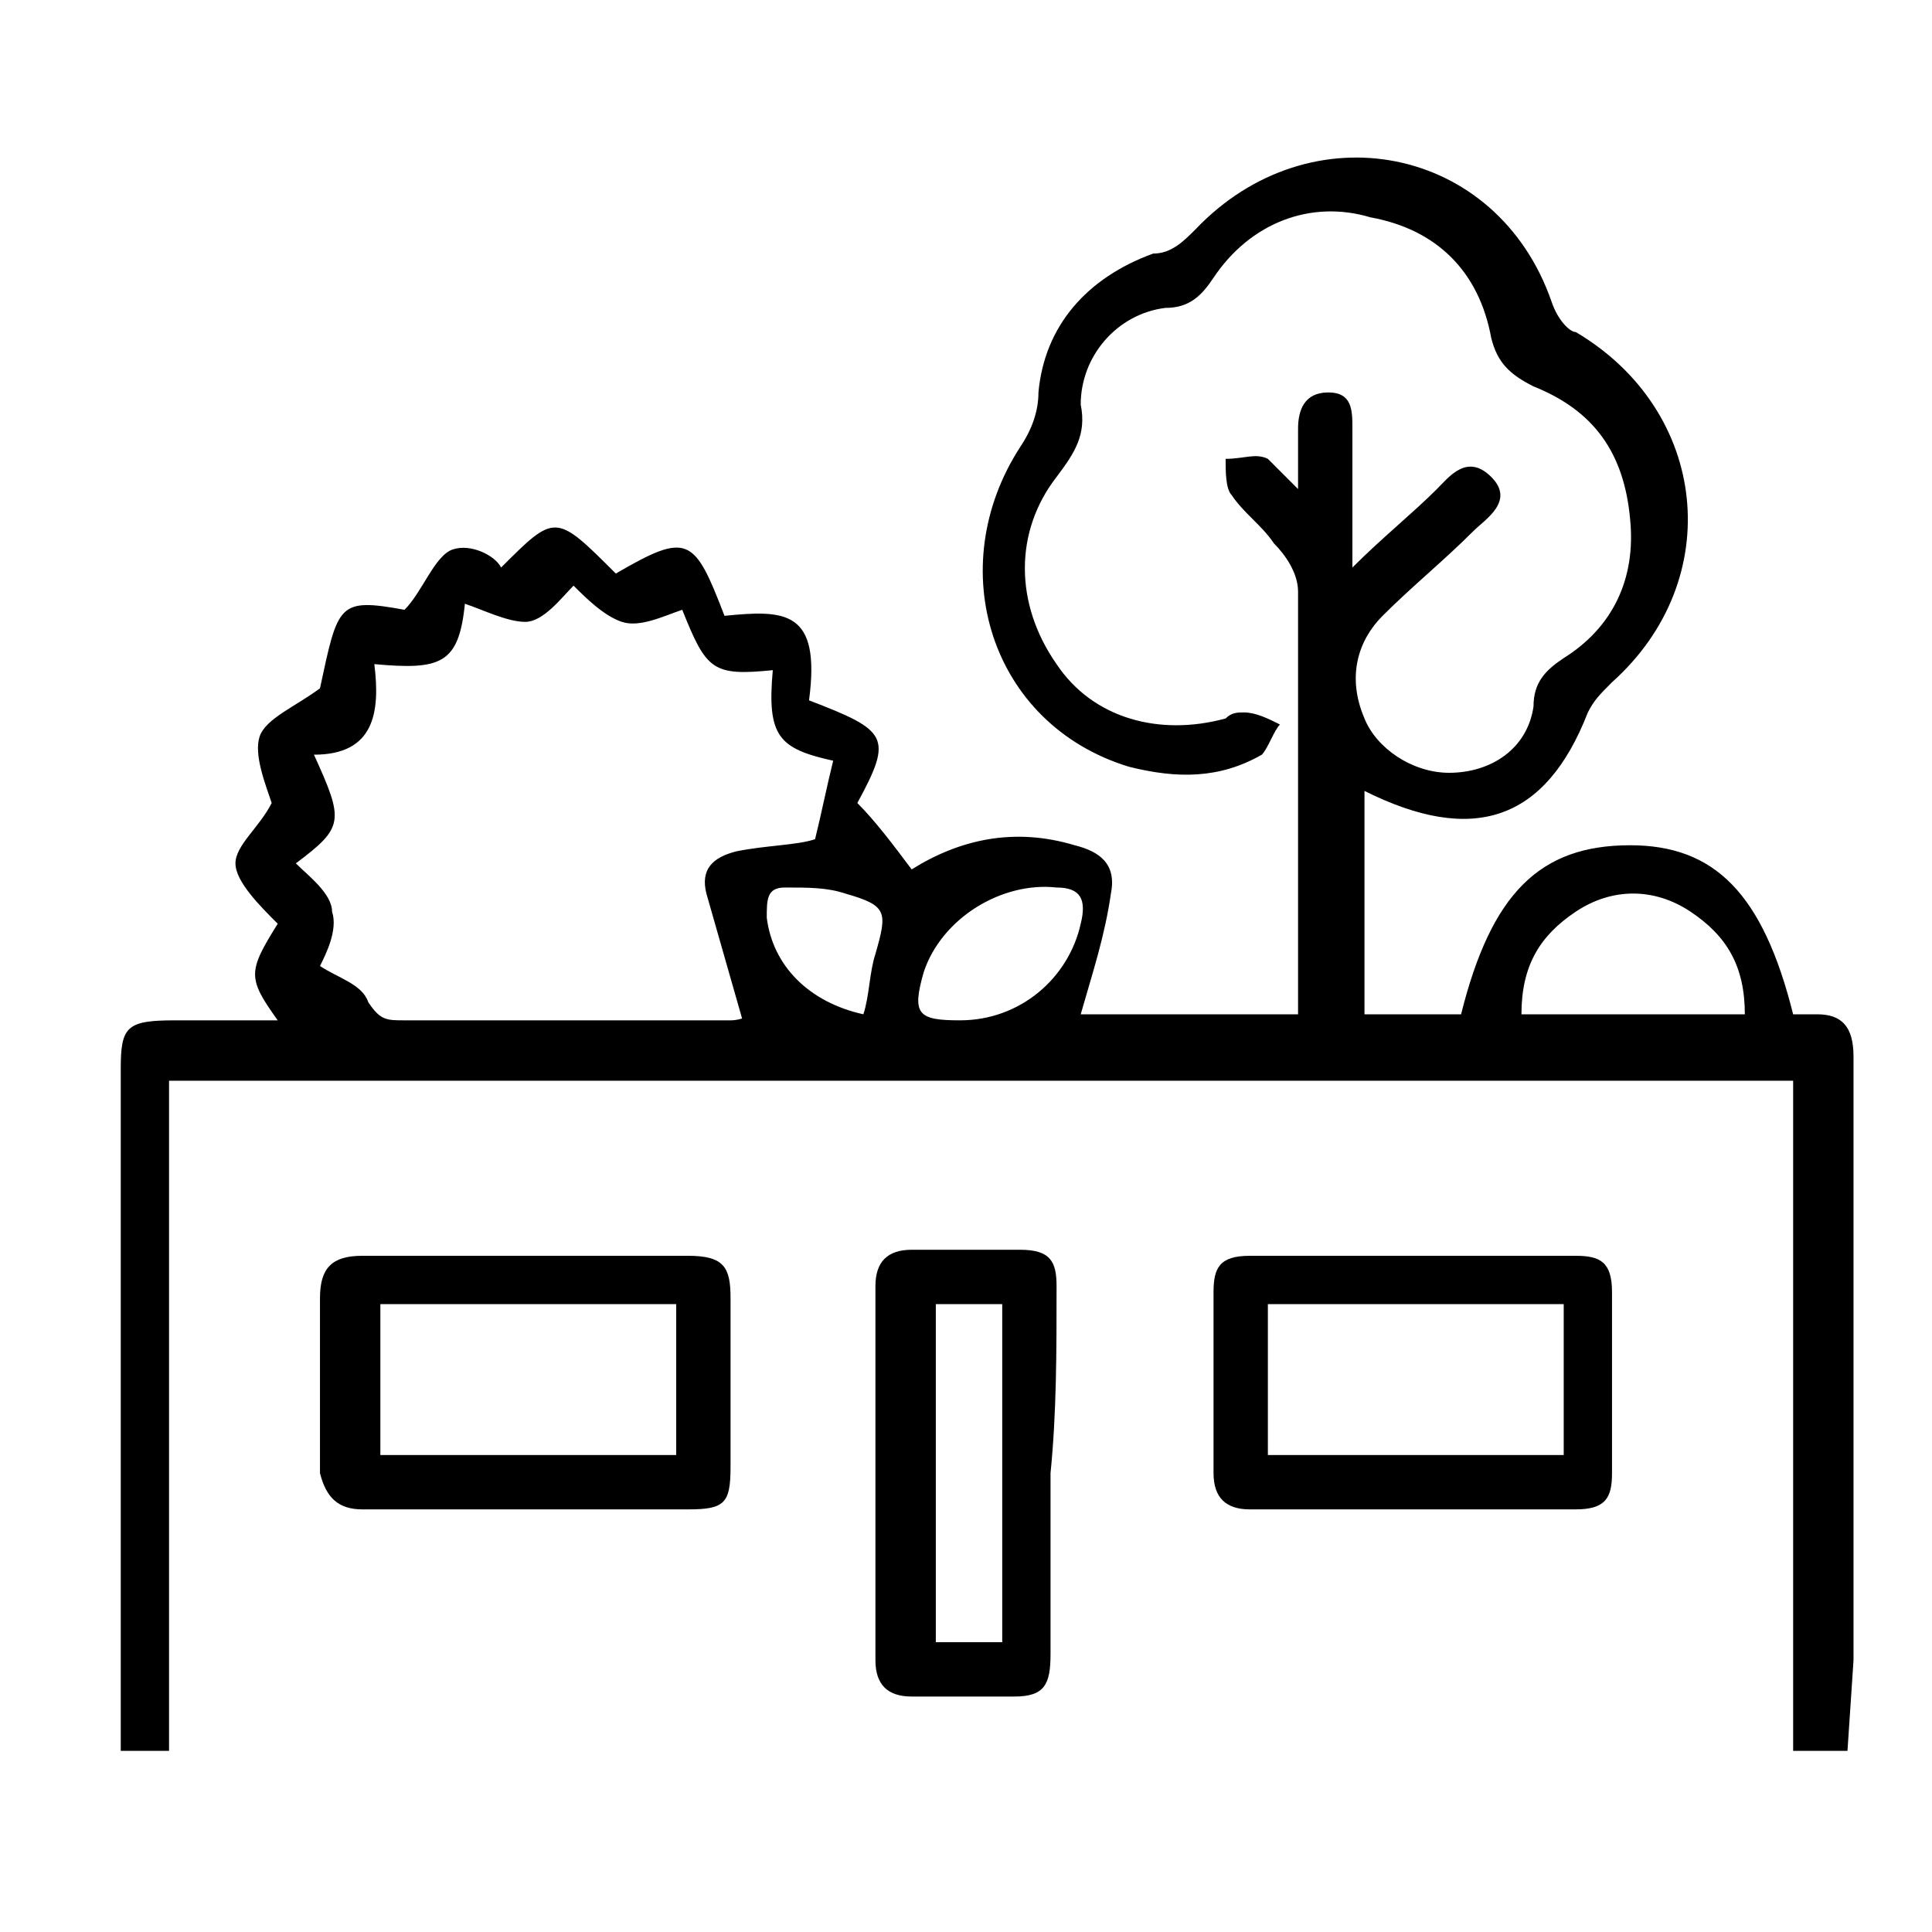
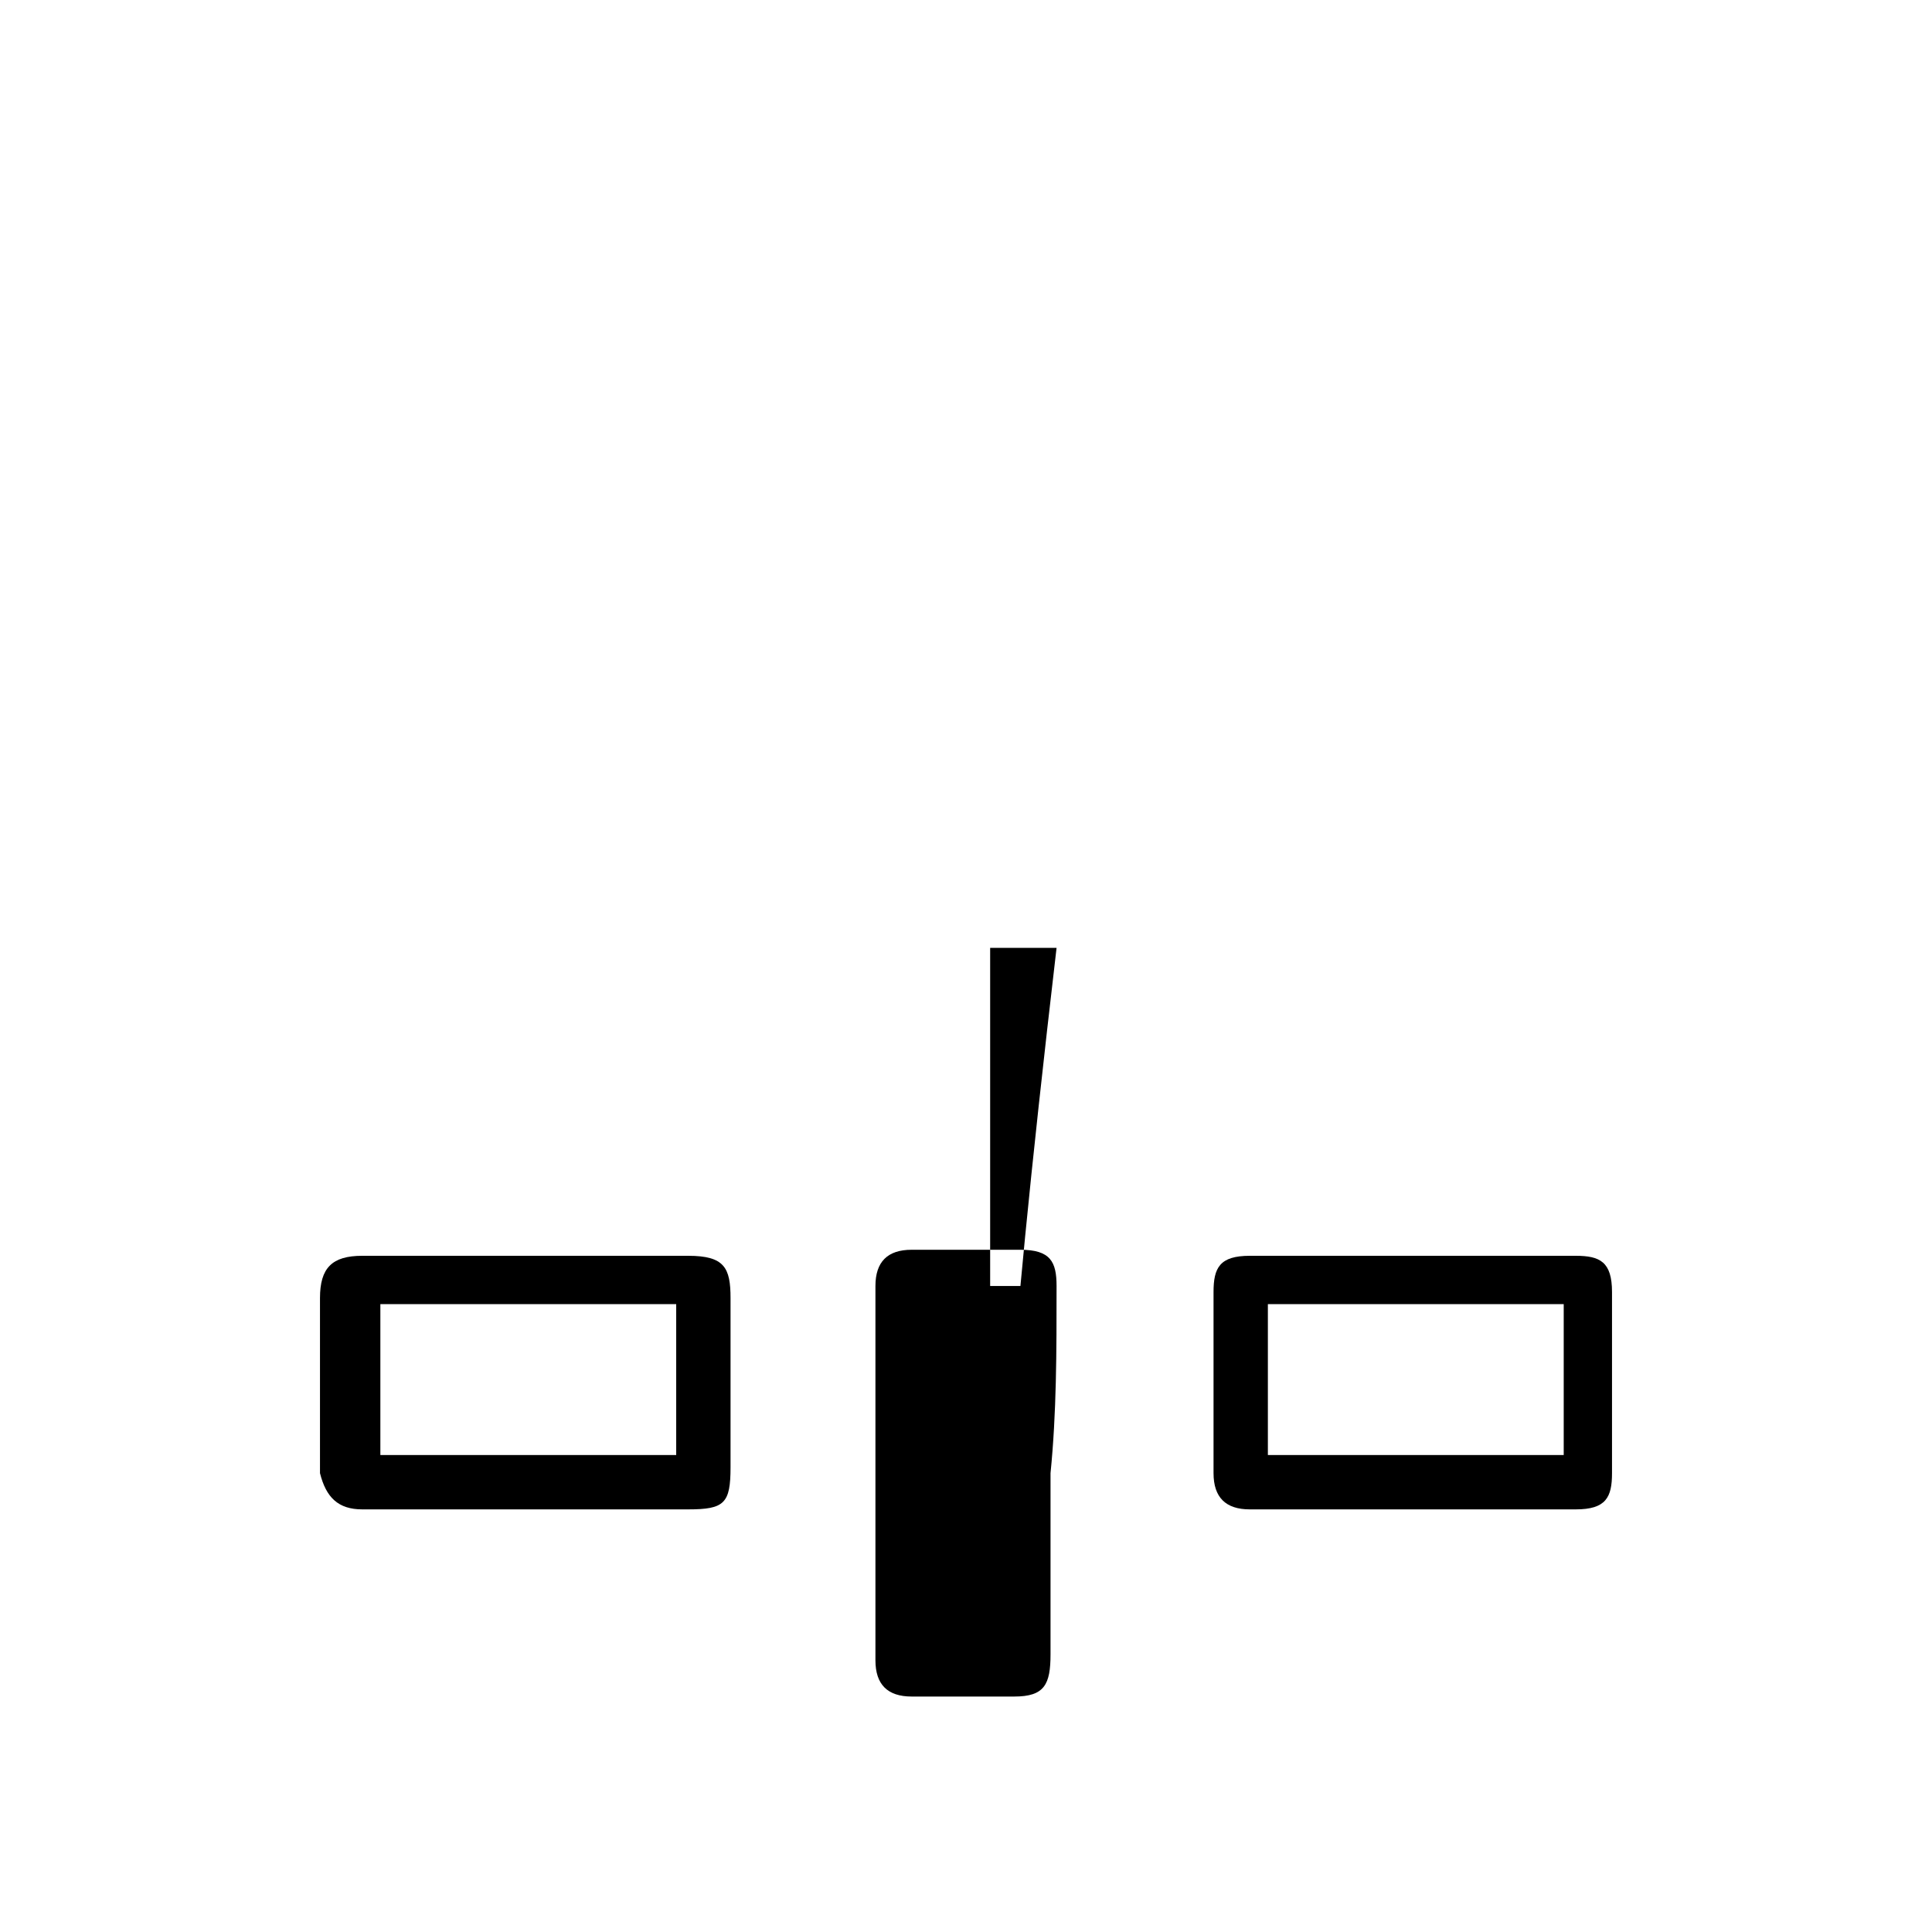
<svg xmlns="http://www.w3.org/2000/svg" version="1.1" id="Livello_1" x="0px" y="0px" viewBox="0 0 32 32" style="enable-background:new 0 0 32 32;" xml:space="preserve">
  <g>
    <path d="M20.7,25c0.9,0,1.8,0,2.7,0c0.9,0,1.8,0,2.7,0c0.5,0,0.6-0.2,0.6-0.6c0-1,0-2,0-3c0-0.5-0.2-0.6-0.6-0.6   c-1.8,0-3.6,0-5.4,0c-0.5,0-0.6,0.2-0.6,0.6c0,1,0,2,0,3C20.1,24.8,20.3,25,20.7,25z M21,21.6c1.6,0,3.3,0,4.9,0c0,0.8,0,1.6,0,2.5   c-1.6,0-3.3,0-4.9,0C21,23.3,21,22.5,21,21.6z" />
    <path d="M8.7,25c0.9,0,1.8,0,2.7,0c0.6,0,0.7-0.1,0.7-0.7c0-0.9,0-1.9,0-2.8c0-0.5-0.1-0.7-0.7-0.7c-1.8,0-3.6,0-5.4,0   c-0.5,0-0.7,0.2-0.7,0.7c0,1,0,2,0,2.9C5.4,24.8,5.6,25,6,25C6.9,25,7.8,25,8.7,25z M6.3,21.6c1.6,0,3.3,0,4.9,0c0,0.8,0,1.7,0,2.5   c-1.6,0-3.3,0-4.9,0C6.3,23.3,6.3,22.5,6.3,21.6z" />
-     <path d="M17.5,21.3c0-0.4-0.1-0.6-0.6-0.6c-0.6,0-1.2,0-1.8,0c-0.4,0-0.6,0.2-0.6,0.6c0,2.1,0,4.1,0,6.2c0,0.4,0.2,0.6,0.6,0.6   c0.6,0,1.1,0,1.7,0c0.5,0,0.6-0.2,0.6-0.7c0-1,0-2,0-3c0,0,0,0,0,0C17.5,23.4,17.5,22.4,17.5,21.3z M16.6,27.2c-0.4,0-0.7,0-1.1,0   c0-1.9,0-3.7,0-5.6c0.4,0,0.7,0,1.1,0C16.6,23.4,16.6,25.3,16.6,27.2z" />
-     <path d="M30.7,27.5c0-0.5,0-1,0-1.1c0-13,0,4,0-8.9c0-0.5-0.2-0.7-0.6-0.7c-0.1,0-0.2,0-0.4,0c-0.5-2-1.3-2.8-2.7-2.8   c-1.5,0-2.3,0.8-2.8,2.8c-0.5,0-1,0-1.6,0c0-0.6,0-1.2,0-1.8c0-0.6,0-1.2,0-1.9c1.8,0.9,3,0.5,3.7-1.3c0.1-0.2,0.2-0.3,0.4-0.5   c1.9-1.7,1.6-4.5-0.6-5.8C26,5.5,25.8,5.3,25.7,5c-0.9-2.6-4-3.2-5.9-1.2c-0.2,0.2-0.4,0.4-0.7,0.4c-1.1,0.4-1.8,1.2-1.9,2.3   c0,0.3-0.1,0.6-0.3,0.9c-1.3,2-0.5,4.6,1.8,5.3c0.8,0.2,1.5,0.2,2.2-0.2c0.1-0.1,0.2-0.4,0.3-0.5c-0.2-0.1-0.4-0.2-0.6-0.2   c-0.1,0-0.2,0-0.3,0.1c-1.1,0.3-2.2,0-2.8-0.9c-0.7-1-0.7-2.2,0-3.1c0.3-0.4,0.5-0.7,0.4-1.2c0-0.8,0.6-1.5,1.4-1.6   c0.4,0,0.6-0.2,0.8-0.5c0.6-0.9,1.6-1.3,2.6-1c1.1,0.2,1.8,0.9,2,2c0.1,0.4,0.3,0.6,0.7,0.8c1,0.4,1.5,1.1,1.6,2.2   c0.1,1-0.3,1.8-1.1,2.3c-0.3,0.2-0.5,0.4-0.5,0.8c-0.1,0.7-0.7,1.1-1.4,1.1c-0.6,0-1.2-0.4-1.4-0.9c-0.3-0.7-0.1-1.3,0.3-1.7   c0.5-0.5,1-0.9,1.5-1.4c0.2-0.2,0.7-0.5,0.3-0.9c-0.4-0.4-0.7,0-0.9,0.2c-0.4,0.4-0.9,0.8-1.4,1.3c0-0.9,0-1.6,0-2.3   c0-0.3,0-0.6-0.4-0.6c-0.4,0-0.5,0.3-0.5,0.6c0,0.3,0,0.6,0,1c-0.2-0.2-0.4-0.4-0.5-0.5c-0.2-0.1-0.4,0-0.7,0c0,0.2,0,0.5,0.1,0.6   c0.2,0.3,0.5,0.5,0.7,0.8c0.2,0.2,0.4,0.5,0.4,0.8c0,2.1,0,4.3,0,6.4c0,0.2,0,0.4,0,0.6c-1.3,0-2.5,0-3.6,0c0.2-0.7,0.4-1.3,0.5-2   c0.1-0.5-0.2-0.7-0.6-0.8c-1-0.3-1.9-0.1-2.7,0.4c-0.3-0.4-0.6-0.8-0.9-1.1c0.6-1.1,0.5-1.2-0.8-1.7c0.2-1.5-0.4-1.5-1.4-1.4   c-0.5-1.3-0.6-1.4-1.8-0.7c-1-1-1-1-1.9-0.1C8.2,9.2,7.8,9,7.5,9.1c-0.3,0.1-0.5,0.7-0.8,1C5.6,9.9,5.6,10,5.3,11.4   c-0.4,0.3-0.9,0.5-1,0.8c-0.1,0.3,0.1,0.8,0.2,1.1c-0.2,0.4-0.6,0.7-0.6,1c0,0.3,0.4,0.7,0.7,1c-0.5,0.8-0.5,0.9,0,1.6   c-0.6,0-1.2,0-1.7,0c-0.8,0-0.9,0.1-0.9,0.8c0,2.9,0,5.9,0,8.8c0,0.1,0,0.5,0,1h0v1.5h0.8v-0.5l0,0c0-2.9,0-7.2,0-10.1   c0-0.2,0-0.3,0-0.5c9,0,17.9,0,26.9,0c0,0.3,0,0.5,0,0.8c0,3.5,0,4.7,0,4.8c0-0.3,0-5.7,0,2.9c0,0.1,0,0.8,0,1.3V29h0.9L30.7,27.5   L30.7,27.5z M12.1,16.9c-1.8,0-3.6,0-5.4,0c-0.3,0-0.4,0-0.6-0.3C6,16.3,5.6,16.2,5.3,16c0.1-0.2,0.3-0.6,0.2-0.9   c0-0.3-0.4-0.6-0.6-0.8c0.8-0.6,0.8-0.7,0.3-1.8c1,0,1.1-0.7,1-1.5c1.1,0.1,1.4,0,1.5-1c0.3,0.1,0.7,0.3,1,0.3   c0.3,0,0.6-0.4,0.8-0.6c0.2,0.2,0.5,0.5,0.8,0.6c0.3,0.1,0.7-0.1,1-0.2c0.4,1,0.5,1.1,1.5,1c-0.1,1.1,0.1,1.3,1,1.5   c-0.1,0.4-0.2,0.9-0.3,1.3c-0.3,0.1-0.8,0.1-1.3,0.2c-0.4,0.1-0.6,0.3-0.5,0.7c0.2,0.7,0.4,1.4,0.6,2.1   C12.4,16.8,12.3,16.9,12.1,16.9z M14.5,15.8c-0.1,0.3-0.1,0.7-0.2,1c-0.9-0.2-1.5-0.8-1.6-1.6c0-0.3,0-0.5,0.3-0.5   c0.4,0,0.7,0,1,0.1C14.7,15,14.7,15.1,14.5,15.8z M17.9,15.3c-0.2,0.9-1,1.6-2,1.6c-0.7,0-0.8-0.1-0.6-0.8c0.3-0.9,1.3-1.5,2.2-1.4   C17.9,14.7,18,14.9,17.9,15.3z M25.2,16.8c0-0.8,0.3-1.3,0.9-1.7c0.6-0.4,1.3-0.4,1.9,0c0.6,0.4,0.9,0.9,0.9,1.7   C27.6,16.8,26.4,16.8,25.2,16.8z" />
+     <path d="M17.5,21.3c0-0.4-0.1-0.6-0.6-0.6c-0.6,0-1.2,0-1.8,0c-0.4,0-0.6,0.2-0.6,0.6c0,2.1,0,4.1,0,6.2c0,0.4,0.2,0.6,0.6,0.6   c0.6,0,1.1,0,1.7,0c0.5,0,0.6-0.2,0.6-0.7c0-1,0-2,0-3c0,0,0,0,0,0C17.5,23.4,17.5,22.4,17.5,21.3z c-0.4,0-0.7,0-1.1,0   c0-1.9,0-3.7,0-5.6c0.4,0,0.7,0,1.1,0C16.6,23.4,16.6,25.3,16.6,27.2z" />
  </g>
</svg>